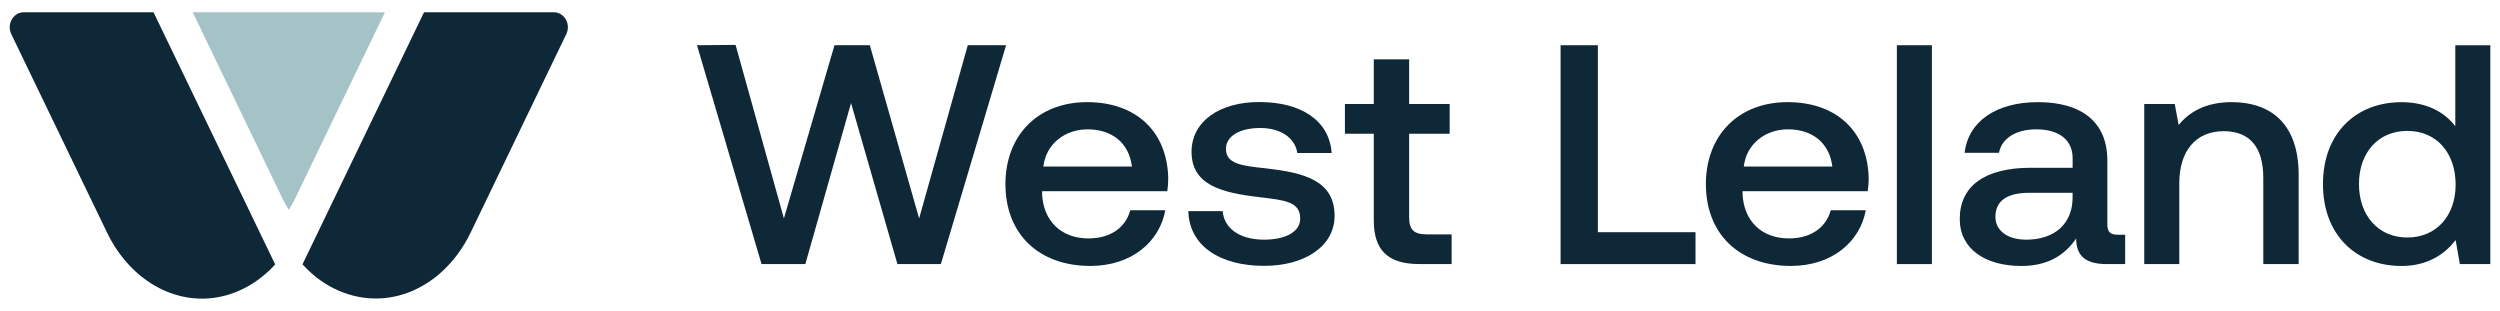
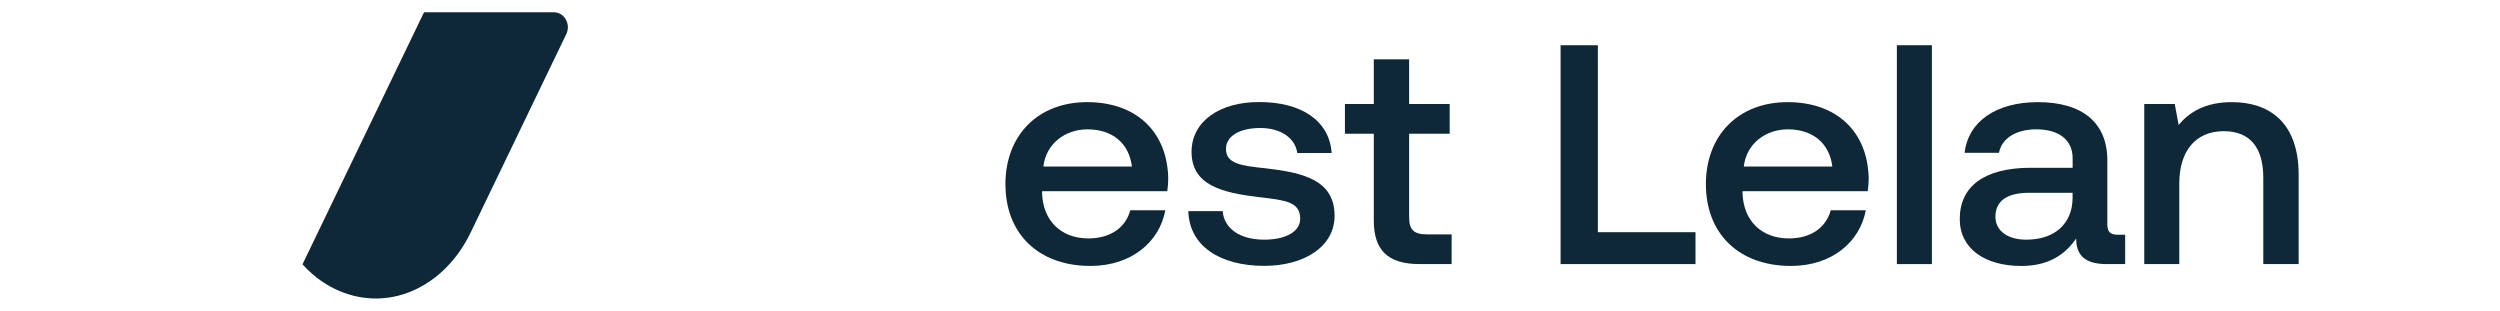
<svg xmlns="http://www.w3.org/2000/svg" width="193" height="24" viewBox="0 0 193 24" fill="none">
  <g clip-path="url(#clip0_114_30)">
-     <path d="M22.301 16.202C22.475 15.926 22.629 15.646 22.767 15.361L29.719 0.946H14.874L21.828 15.364C21.96 15.637 22.114 15.91 22.301 16.202Z" fill="#A5C3C6" />
-     <path d="M0.872 2.636L8.267 17.963C9.013 19.513 10.091 20.803 11.38 21.693C14.581 23.904 18.518 23.383 21.246 20.416L11.853 0.949H1.824C1.473 0.949 1.155 1.126 0.952 1.436C0.714 1.795 0.685 2.245 0.872 2.636Z" fill="#0E2837" />
    <path d="M42.768 0.946H32.736L23.352 20.406C23.819 20.915 24.305 21.349 24.806 21.693C26.608 22.936 28.718 23.34 30.744 22.828C33.089 22.233 35.126 20.459 36.329 17.963L43.717 2.636C43.907 2.245 43.878 1.795 43.637 1.433C43.434 1.126 43.116 0.949 42.765 0.949L42.768 0.946Z" fill="#0E2837" />
-     <path d="M53.808 3.491L56.787 3.467L60.518 16.862L64.423 3.491H67.151L70.956 16.862L74.713 3.491H77.67L72.635 20.388H69.281L65.7 7.957L62.172 20.388H58.791L53.808 3.491Z" fill="#0E2837" />
    <path d="M77.618 14.233C77.618 10.419 80.147 7.885 83.929 7.885C87.712 7.885 90.115 10.155 90.189 13.774C90.189 14.087 90.163 14.425 90.115 14.763H80.449V14.93C80.523 17.029 81.9 18.406 84.029 18.406C85.682 18.406 86.882 17.609 87.258 16.233H89.964C89.513 18.67 87.358 20.53 84.18 20.53C80.15 20.53 77.621 18.019 77.621 14.233H77.618ZM87.384 12.856C87.159 11.02 85.83 9.985 83.955 9.985C82.228 9.985 80.751 11.095 80.549 12.856H87.384Z" fill="#0E2837" />
    <path d="M94.393 16.307C94.493 17.584 95.644 18.502 97.597 18.502C99.276 18.502 100.376 17.873 100.376 16.884C100.376 15.557 99.198 15.46 97.22 15.219C94.29 14.881 91.987 14.276 91.987 11.718C91.987 9.377 94.164 7.854 97.246 7.879C100.401 7.879 102.631 9.278 102.804 11.814H100.151C99.999 10.679 98.899 9.882 97.297 9.882C95.695 9.882 94.644 10.508 94.644 11.498C94.644 12.657 95.869 12.8 97.722 12.995C100.652 13.333 103.03 13.913 103.03 16.664C103.03 19.029 100.701 20.524 97.597 20.524C94.168 20.524 91.813 18.98 91.739 16.301H94.393V16.307Z" fill="#0E2837" />
    <path d="M106.057 10.323H103.828V8.031H106.057V4.58H108.785V8.031H111.915V10.323H108.785V16.766C108.785 17.73 109.135 18.093 110.161 18.093H112.066V20.385H109.563C107.109 20.385 106.057 19.274 106.057 17.03V10.319V10.323Z" fill="#0E2837" />
    <path d="M120.477 20.388V3.492H123.356V17.926H130.893V20.388H120.477Z" fill="#0E2837" />
    <path d="M131.693 14.233C131.693 10.419 134.221 7.885 138.004 7.885C141.787 7.885 144.19 10.155 144.264 13.774C144.264 14.087 144.238 14.425 144.19 14.763H134.524V14.93C134.598 17.03 135.974 18.406 138.104 18.406C139.757 18.406 140.957 17.609 141.333 16.233H144.039C143.588 18.67 141.433 20.53 138.255 20.53C134.225 20.53 131.696 18.019 131.696 14.233H131.693ZM141.456 12.856C141.231 11.02 139.902 9.985 138.027 9.985C136.299 9.985 134.823 11.095 134.62 12.856H141.456Z" fill="#0E2837" />
    <path d="M146.438 3.492H149.143V20.388H146.438V3.492Z" fill="#0E2837" />
    <path d="M164.063 18.118V20.388H162.635C160.882 20.388 160.28 19.64 160.28 18.409C159.428 19.665 158.128 20.533 156.05 20.533C153.245 20.533 151.293 19.206 151.293 16.912C151.293 14.378 153.197 12.952 156.777 12.952H160.007V12.205C160.007 10.828 158.981 9.985 157.202 9.985C155.6 9.985 154.522 10.707 154.323 11.795H151.669C151.946 9.383 154.098 7.885 157.327 7.885C160.734 7.885 162.686 9.454 162.686 12.375V17.324C162.686 17.95 162.963 18.121 163.513 18.121H164.063V18.118ZM160.007 14.884H156.652C154.973 14.884 154.046 15.488 154.046 16.741C154.046 17.78 154.947 18.502 156.423 18.502C158.678 18.502 159.978 17.222 160.003 15.318V14.884H160.007Z" fill="#0E2837" />
    <path d="M177.457 13.507V20.384H174.726V13.724C174.726 11.383 173.7 10.127 171.67 10.127C169.518 10.127 168.241 11.646 168.241 14.158V20.384H165.536V8.028H167.891L168.19 9.647C168.991 8.682 170.22 7.885 172.298 7.885C175.128 7.885 177.457 9.383 177.457 13.51V13.507Z" fill="#0E2837" />
-     <path d="M189.549 3.492H192.254V20.388H189.9L189.575 18.53C188.748 19.616 187.423 20.533 185.393 20.533C181.913 20.533 179.333 18.168 179.333 14.211C179.333 10.254 181.913 7.888 185.393 7.888C187.345 7.888 188.722 8.661 189.549 9.746V3.492ZM189.575 14.258C189.575 11.795 188.098 10.105 185.843 10.105C183.588 10.105 182.112 11.795 182.112 14.208C182.112 16.62 183.588 18.335 185.843 18.335C188.098 18.335 189.575 16.645 189.575 14.258Z" fill="#0E2837" />
  </g>
  <defs>
    <clipPath id="clip0_114_30">
      <rect width="193" height="24" fill="white" />
    </clipPath>
  </defs>
</svg>